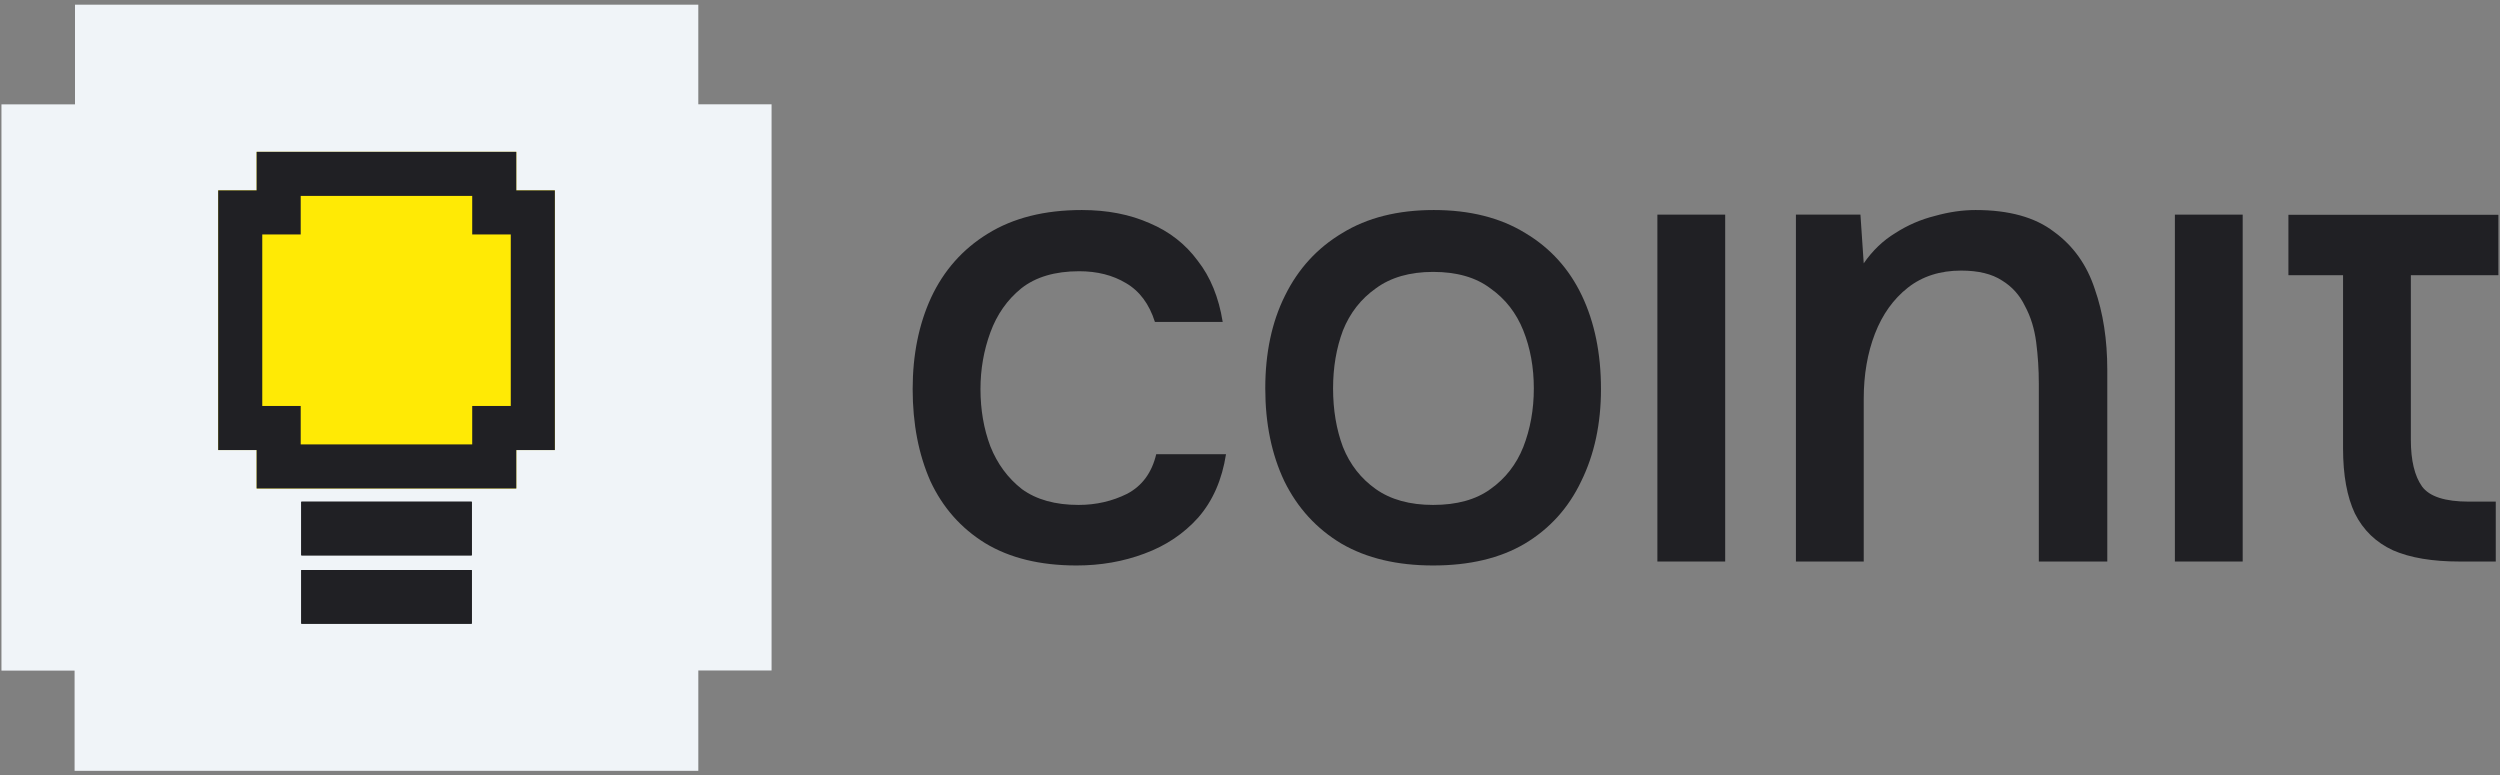
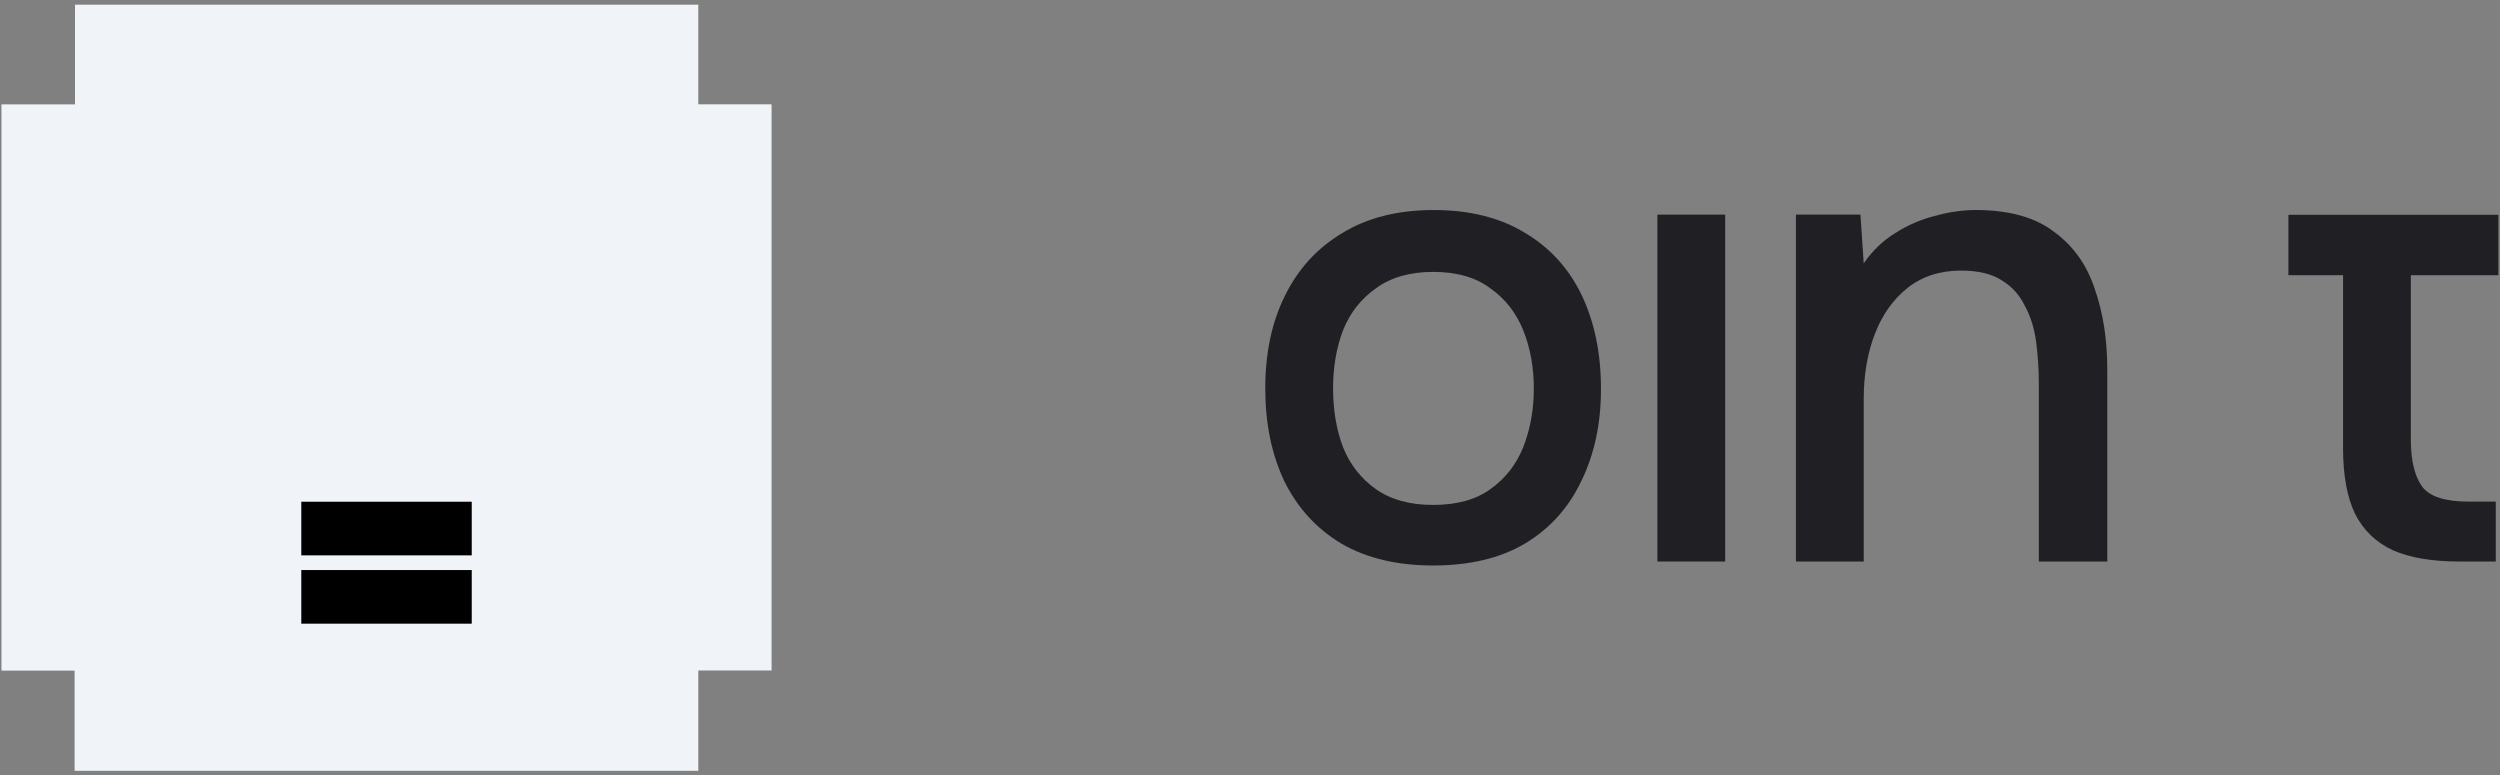
<svg xmlns="http://www.w3.org/2000/svg" width="200" height="62" viewBox="0 0 200 62" fill="none">
  <rect x="0" y="0" width="200" height="62" fill="#808080" stroke="none" />
  <path d="M0.117 53.648V8.349H6V0.375H55.864V8.344H61.725V53.638H55.865V61.666H5.967V53.648H0.117Z" fill="#F0F4F8" />
  <path d="M24.104 40.138H37.739V44.428H24.104V40.138Z" fill="black" />
  <path d="M24.104 45.604H37.739V49.894H24.104V45.604Z" fill="black" />
-   <path d="M41.305 15.229H44.389V36.005H41.305V39.08H20.529V36.005H17.454V15.229H20.529V12.146H41.305V15.229Z" fill="#FFEA05" />
-   <path d="M35.975 47.368V48.131H25.868V47.368H35.975ZM35.975 41.902V42.665H25.868V41.902H35.975ZM39.541 13.909V16.993H42.625V34.241H39.541V37.316H22.293V34.241H19.218V16.993H22.293V13.909H39.541Z" stroke="#202024" stroke-width="3.527" />
-   <path d="M86.547 16.802C88.583 16.802 90.391 17.153 91.971 17.855C93.551 18.522 94.833 19.523 95.816 20.857C96.834 22.156 97.501 23.788 97.816 25.754H92.393C91.936 24.315 91.163 23.279 90.075 22.647C89.022 22.015 87.776 21.699 86.336 21.699C84.406 21.699 82.861 22.155 81.703 23.068C80.579 23.981 79.754 25.157 79.228 26.596C78.701 28.036 78.438 29.545 78.438 31.125C78.438 32.775 78.701 34.303 79.228 35.707C79.789 37.111 80.631 38.252 81.755 39.13C82.913 39.972 84.424 40.394 86.284 40.394C87.688 40.394 88.987 40.095 90.18 39.499C91.374 38.867 92.147 37.813 92.498 36.338H98.08C97.764 38.374 97.026 40.06 95.868 41.394C94.709 42.693 93.27 43.658 91.55 44.29C89.865 44.922 88.057 45.238 86.126 45.238C83.212 45.238 80.772 44.642 78.806 43.448C76.875 42.254 75.418 40.604 74.435 38.497C73.488 36.356 73.013 33.898 73.013 31.125C73.013 28.387 73.505 25.947 74.489 23.806C75.507 21.629 77.016 19.927 79.017 18.698C81.053 17.434 83.563 16.802 86.547 16.802Z" fill="#202024" />
  <path fill-rule="evenodd" clip-rule="evenodd" d="M114.702 16.802C117.581 16.802 120.022 17.416 122.023 18.645C124.024 19.838 125.533 21.506 126.551 23.648C127.569 25.789 128.078 28.282 128.078 31.125C128.078 33.898 127.551 36.356 126.498 38.497C125.48 40.639 123.971 42.307 121.97 43.5C120.004 44.659 117.563 45.238 114.649 45.238C111.771 45.238 109.331 44.659 107.33 43.5C105.329 42.307 103.802 40.639 102.748 38.497C101.73 36.356 101.222 33.881 101.222 31.073C101.222 28.229 101.748 25.754 102.801 23.648C103.855 21.506 105.381 19.838 107.382 18.645C109.383 17.416 111.824 16.802 114.702 16.802ZM114.649 21.752C112.789 21.752 111.262 22.191 110.069 23.068C108.875 23.911 107.997 25.035 107.435 26.439C106.909 27.843 106.646 29.388 106.646 31.073C106.646 32.793 106.909 34.355 107.435 35.759C107.997 37.163 108.875 38.287 110.069 39.13C111.262 39.972 112.789 40.394 114.649 40.394C116.545 40.394 118.073 39.972 119.231 39.13C120.425 38.287 121.303 37.163 121.864 35.759C122.426 34.32 122.706 32.758 122.706 31.073C122.706 29.388 122.426 27.843 121.864 26.439C121.303 25.035 120.425 23.911 119.231 23.068C118.073 22.191 116.545 21.752 114.649 21.752Z" fill="#202024" />
  <path d="M138.015 44.922H132.591V17.17H138.015V44.922Z" fill="#202024" />
  <path d="M158.05 16.802C160.718 16.802 162.807 17.381 164.317 18.54C165.862 19.663 166.95 21.19 167.582 23.121C168.249 25.017 168.583 27.176 168.583 29.598V44.922H163.106V30.704C163.106 29.581 163.036 28.475 162.896 27.386C162.755 26.298 162.457 25.333 162 24.49C161.579 23.613 160.965 22.928 160.157 22.437C159.35 21.91 158.261 21.647 156.892 21.647C155.207 21.647 153.785 22.103 152.626 23.016C151.468 23.929 150.59 25.157 149.993 26.702C149.397 28.246 149.098 29.984 149.098 31.915V44.922H143.674V17.17H148.835L149.098 21.067C149.8 20.049 150.643 19.241 151.626 18.645C152.609 18.013 153.662 17.556 154.786 17.276C155.909 16.96 156.997 16.802 158.05 16.802Z" fill="#202024" />
-   <path d="M179.415 44.922H173.991V17.17H179.415V44.922Z" fill="#202024" />
  <path d="M199.871 22.015H192.868V35.181C192.868 36.83 193.166 38.077 193.763 38.919C194.36 39.727 195.606 40.13 197.502 40.13H199.661V44.922H196.765C194.588 44.922 192.815 44.624 191.446 44.027C190.077 43.395 189.058 42.412 188.391 41.078C187.76 39.744 187.444 38.006 187.444 35.865V22.015H183.073V17.186H199.871V22.015Z" fill="#202024" />
</svg>